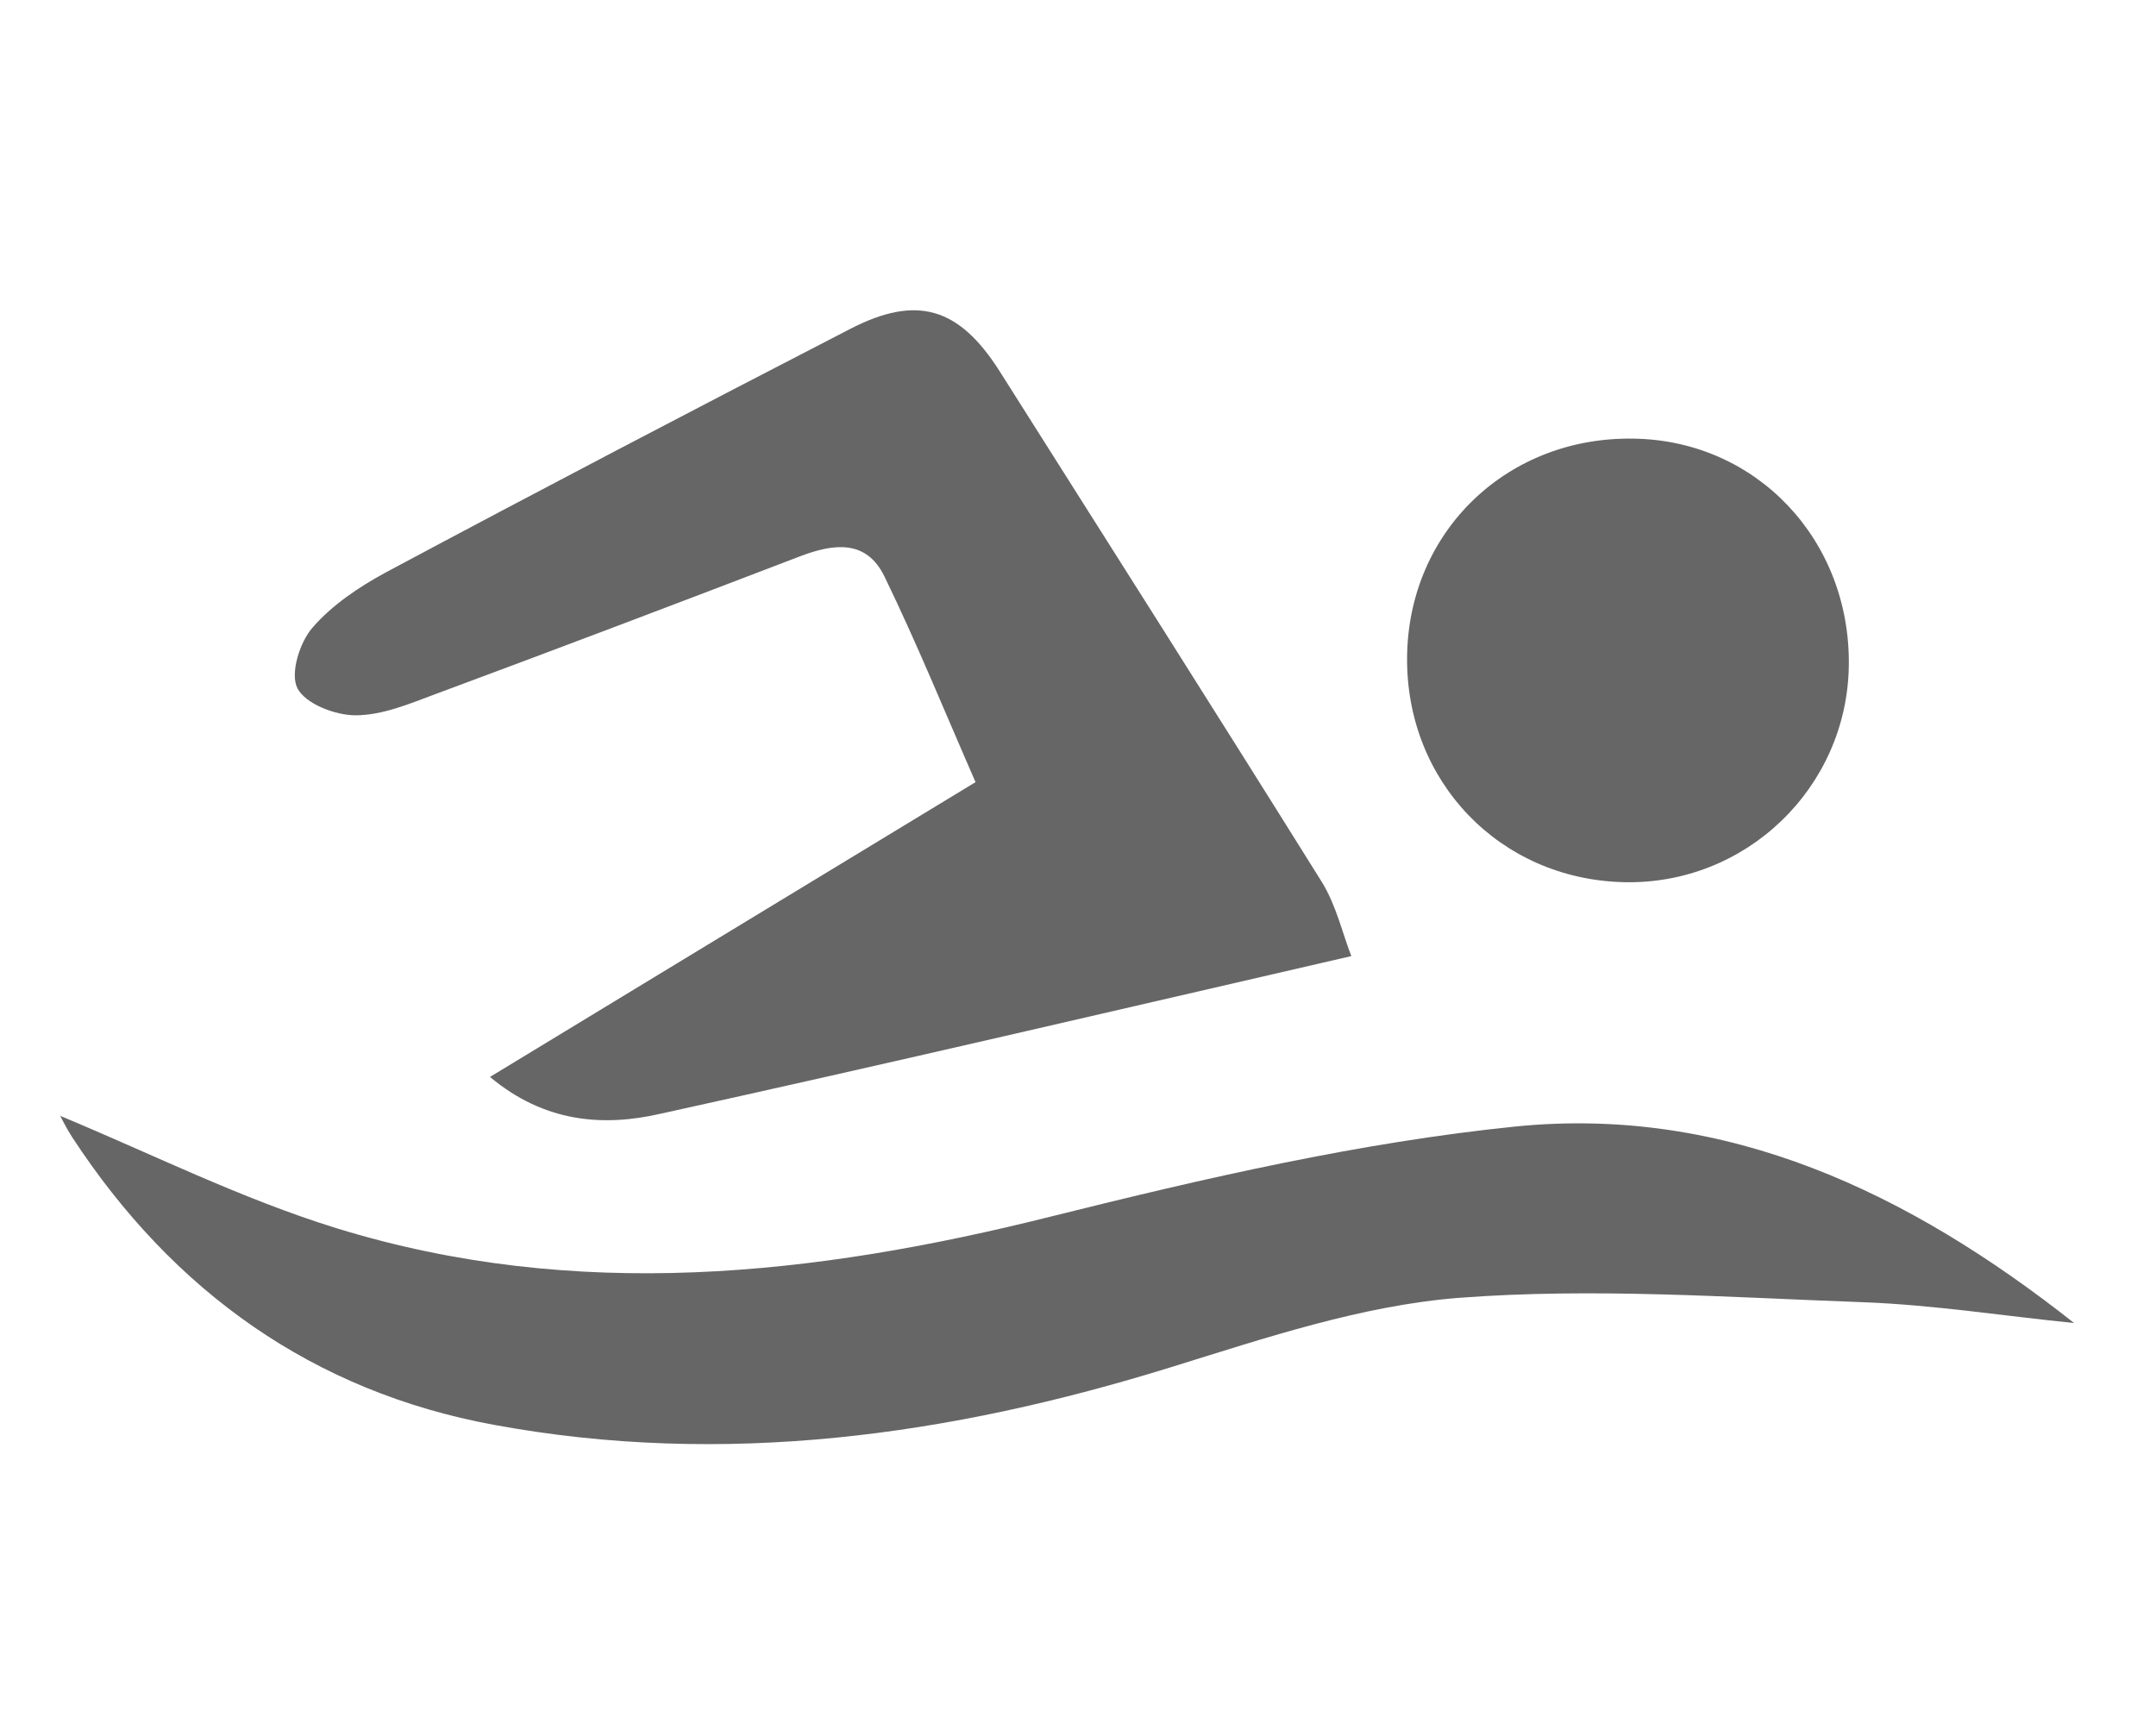
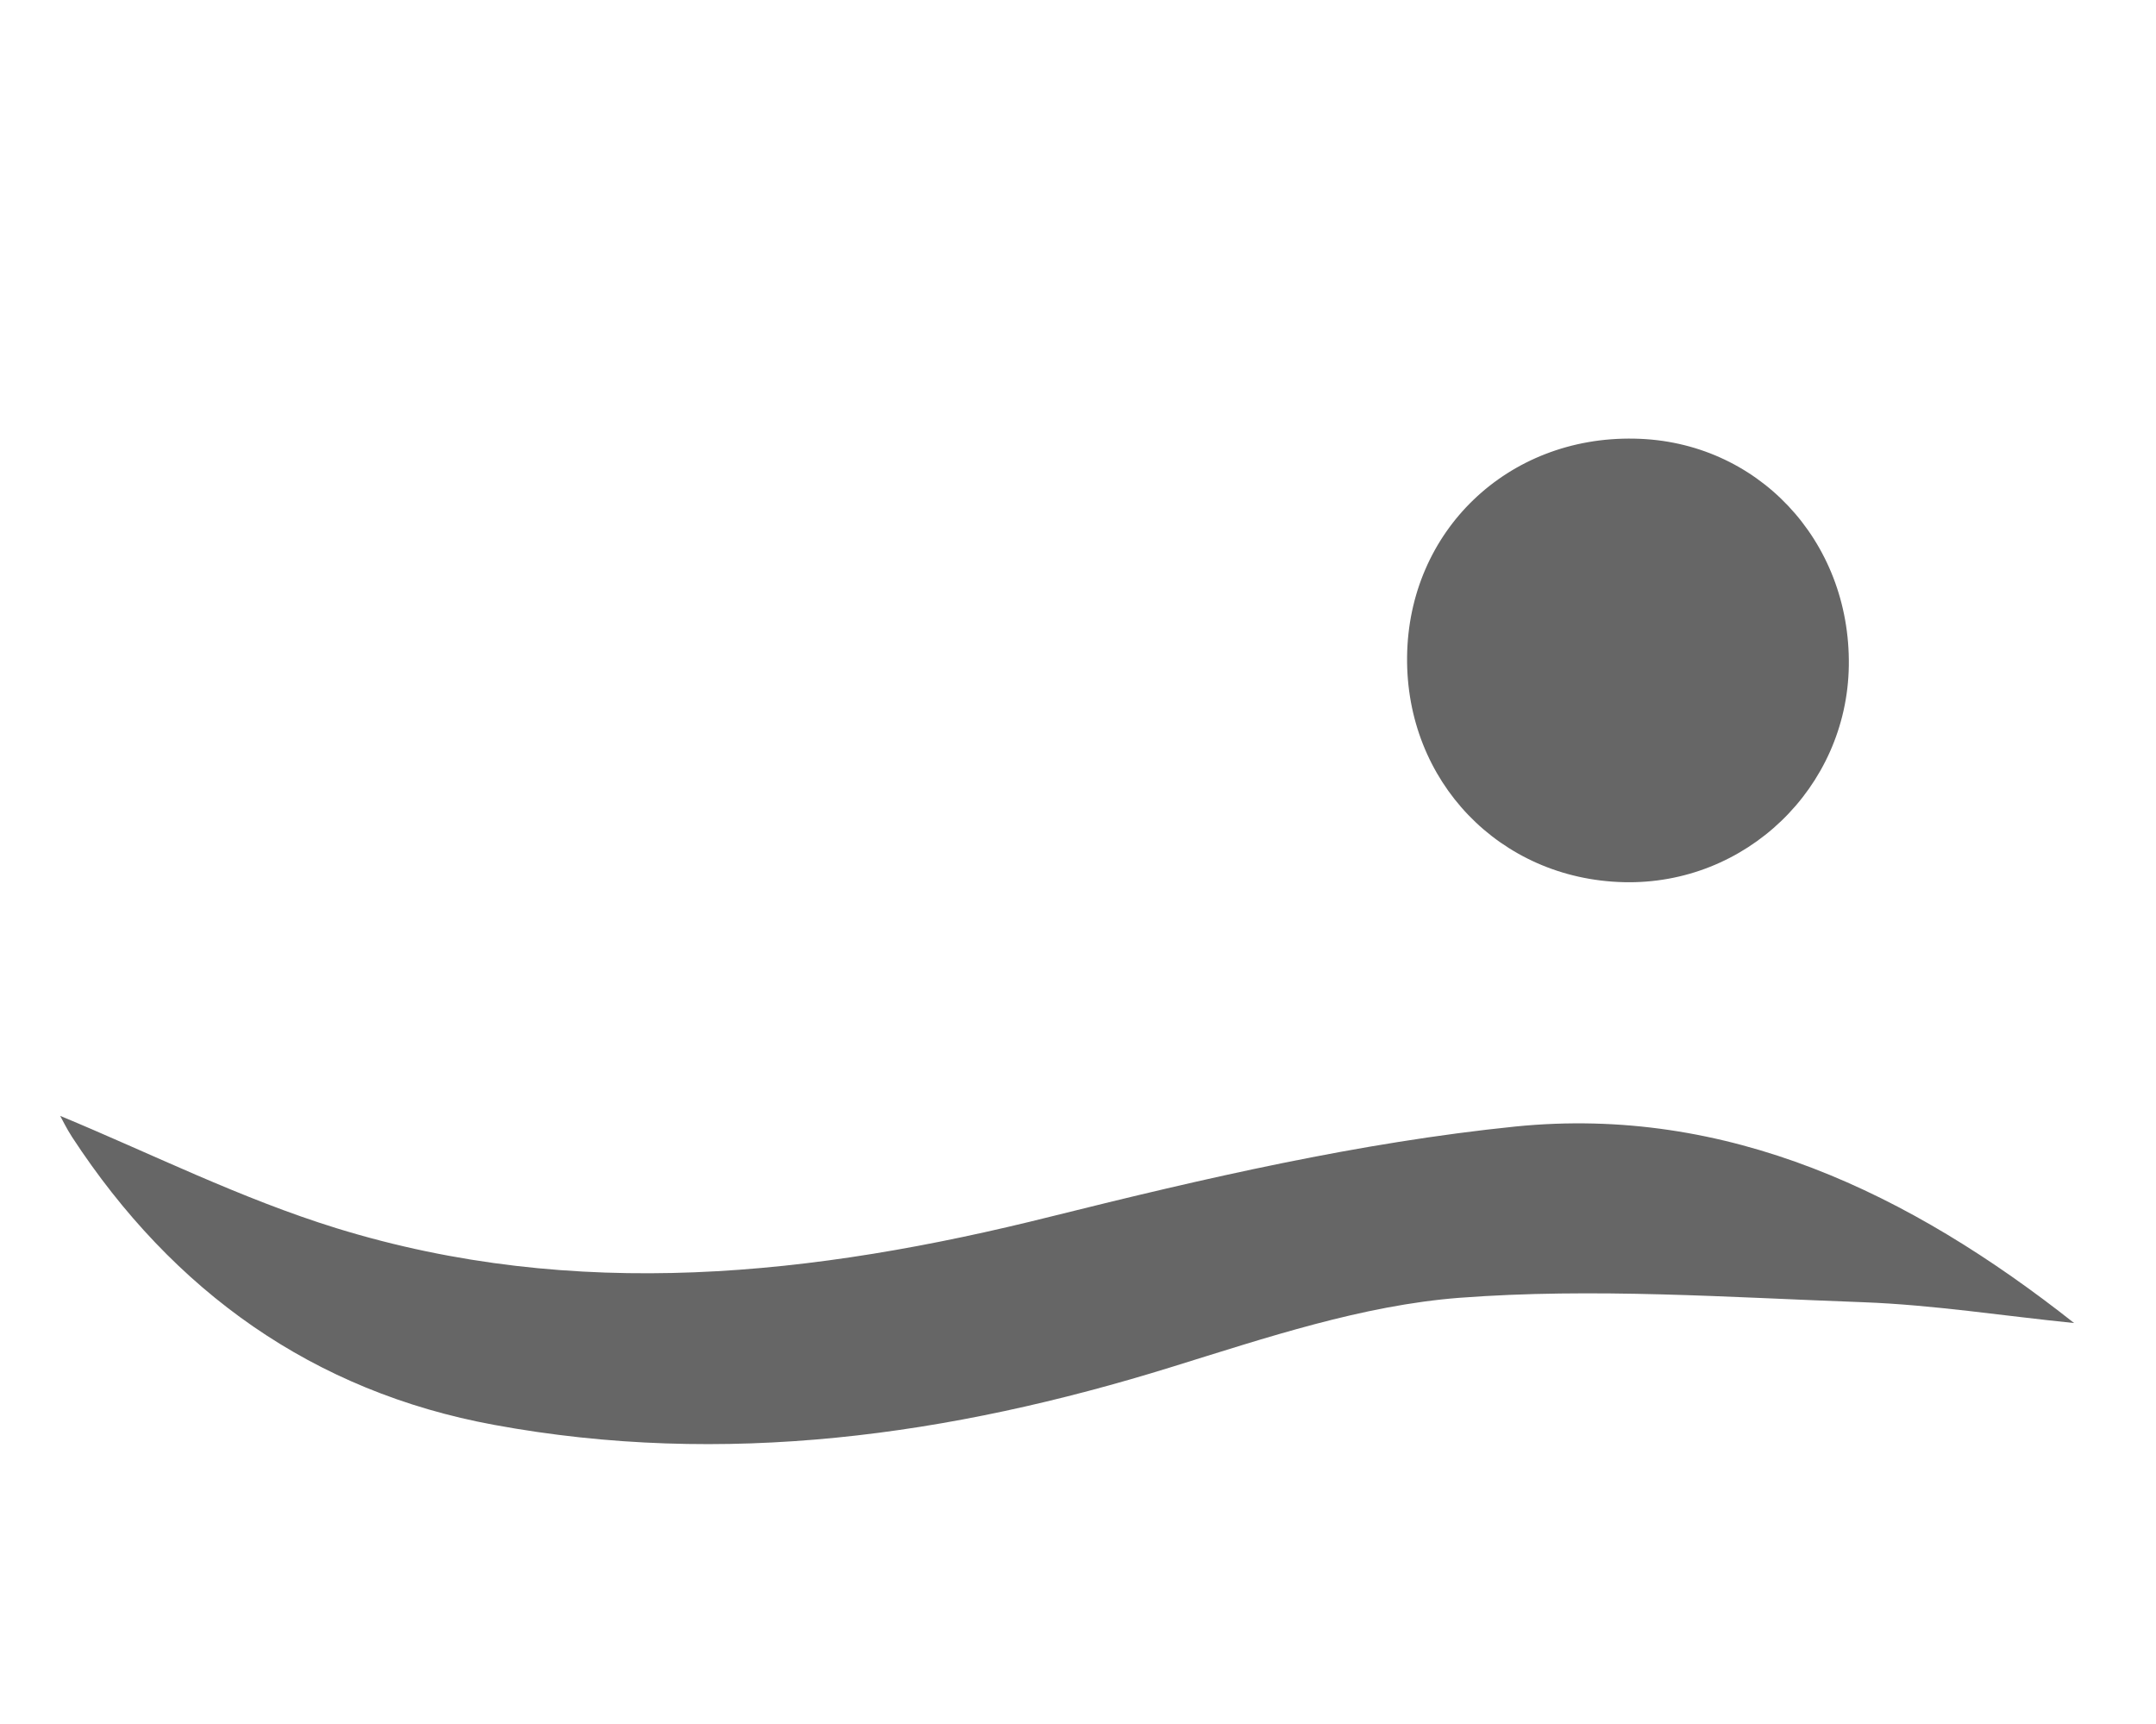
<svg xmlns="http://www.w3.org/2000/svg" version="1.1" id="Laag_1" x="0px" y="0px" viewBox="0 0 48.71 38.94" style="enable-background:new 0 0 48.71 38.94;" xml:space="preserve">
  <style type="text/css">
	.st0{display:none;}
	.st1{display:inline;opacity:0.75;}
	.st2{display:inline;opacity:0.75;enable-background:new    ;}
	.st3{opacity:0.6;}
</style>
  <g id="bed" class="st0">
    <g class="st1">
      <path d="M48.45,26.16c-0.36,0.02-0.71,0.06-1.07,0.06c-15.4,0-30.79,0-46.19,0c-0.35,0-0.71,0-1.05,0    c-0.67-3.21,1.19-7.28,4.18-9.19c2.63-1.68,5.6-2.31,8.62-2.71c6.21-0.82,12.45-0.84,18.69-0.41c3.82,0.26,7.64,0.7,11.17,2.38    c3.28,1.56,5.12,4.14,5.47,7.77c0.02,0.2,0.12,0.4,0.18,0.6C48.45,25.15,48.45,25.65,48.45,26.16z" />
      <path d="M48.45,38.87c-2.19,0-4.37,0-6.74,0c0-1.15,0.01-2.24,0-3.33c-0.01-2.1-0.41-2.49-2.53-2.49c-10.05,0-20.11,0-30.16,0    c-1.84,0-2.28,0.43-2.32,2.27c-0.02,1.14,0,2.28,0,3.49c-2.27,0-4.44,0-6.67,0c0-3.48,0-6.94,0-10.48    c0.28-0.03,0.55-0.07,0.82-0.07c15.62,0,31.23,0,46.85,0c0.25,0,0.5,0.04,0.75,0.06C48.45,31.83,48.45,35.35,48.45,38.87z" />
      <path d="M46.5,16.08c-1.48-0.77-2.85-1.45-4.19-2.2c-0.27-0.15-0.56-0.54-0.58-0.84c-0.08-0.89-0.02-1.79-0.03-2.69    c-0.01-1.55-0.44-2.22-1.92-2.73c-2.63-0.91-5.37-0.82-8.09-0.73c-1.18,0.04-2.37,0.15-3.52,0.38c-2.38,0.47-2.98,1.24-3.01,3.62    c0,0.24,0,0.48,0,0.77c-0.66,0-1.22,0-1.94,0c0-0.45,0-0.9,0-1.35c0-1.53-0.41-2.27-1.92-2.69c-1.4-0.39-2.88-0.69-4.32-0.68    c-2.6,0.02-5.23,0.13-7.8,0.52c-2.02,0.31-2.63,1.2-2.46,3.25c0.18,2.08-0.19,3.54-2.48,4.11c-0.79,0.2-1.46,0.87-2.28,1.39    c-0.03-0.3-0.08-0.56-0.08-0.82c-0.01-4.02-0.01-8.04,0-12.06c0-2.08,1.19-3.25,3.29-3.25c12.67,0,25.34,0,38.01,0    c2.15,0,3.3,1.17,3.31,3.34c0,3.95,0,7.9,0,11.85C46.5,15.55,46.5,15.82,46.5,16.08z" />
    </g>
  </g>
  <g id="poppetje" class="st0">
    <g class="st1">
      <path d="M24.69,0.09c0.04,0.01,0.08,0.02,0.12,0.03c1.06,0.06,2.07,0.32,3.02,0.8c2.38,1.21,3.89,3.11,4.43,5.72    c0.92,4.48-1.95,8.62-6.13,9.59c-4.27,1-8.54-1.49-9.75-5.7c-1.31-4.59,1.5-9.15,5.96-10.22c0.44-0.11,0.88-0.18,1.34-0.2    c0.04,0,0.07-0.02,0.11-0.03C24.09,0.09,24.39,0.09,24.69,0.09z" />
      <path d="M24.02,38.86c-1.11-0.04-2.44-0.06-3.78-0.13c-1.07-0.06-2.15-0.14-3.22-0.25c-1.6-0.16-3.19-0.4-4.75-0.8    c-0.63-0.16-1.24-0.35-1.83-0.61c-0.31-0.14-0.61-0.3-0.87-0.52c-0.16-0.14-0.29-0.3-0.34-0.52C9.22,35.97,9.2,35.9,9.2,35.84    c0.04-1.85,0.23-3.68,0.69-5.48c0.67-2.65,1.77-5.09,3.42-7.28c1.2-1.59,2.63-2.94,4.34-3.98c1.34-0.82,2.78-1.39,4.32-1.68    c1.04-0.2,2.09-0.25,3.15-0.18c2.32,0.17,4.42,0.96,6.33,2.26c1.67,1.14,3.05,2.58,4.2,4.25c1.35,1.96,2.29,4.11,2.89,6.41    c0.28,1.07,0.47,2.16,0.59,3.27c0.09,0.82,0.13,1.64,0.13,2.46c0,0.2-0.07,0.37-0.2,0.51c-0.15,0.17-0.32,0.3-0.51,0.41    c-0.36,0.22-0.75,0.38-1.14,0.51c-0.92,0.32-1.86,0.54-2.81,0.71c-0.84,0.14-1.68,0.27-2.52,0.38c-0.7,0.09-1.41,0.16-2.12,0.21    c-1.02,0.07-2.05,0.13-3.08,0.18C26,38.83,25.12,38.84,24.02,38.86z" />
    </g>
  </g>
  <g id="badkuip" class="st0">
    <g class="st1">
      <path d="M45.52,21.18c-0.78,2.86-1.56,5.72-2.35,8.57c-0.29,1.06-0.57,2.12-0.91,3.16c-0.43,1.32-1.29,2.08-2.77,1.97    c-0.63-0.05-1.26-0.01-2.01-0.01c0.22,1.38,0.41,2.63,0.61,3.88c-0.14,0.06-0.23,0.14-0.33,0.14c-1.74,0.13-1.74,0.13-2.12-1.56    c-0.55-2.45-0.55-2.45-3.05-2.45c-6.03,0-12.06,0.01-18.09-0.02c-0.84,0-1.3,0.13-1.4,1.09c-0.1,0.97-0.41,1.92-0.63,2.91    c-0.7,0-1.32,0-2.11,0c0.2-1.31,0.39-2.58,0.61-4c-0.72,0-1.35,0.02-1.98,0c-1.74-0.06-2.31-0.4-2.84-2.14    c-0.72-2.33-1.3-4.7-1.93-7.06c-0.43-1.6-0.83-3.21-1.27-4.89c11.73,0,23.36,0,35.16,0c0-0.4,0-0.73,0-1.07    c0-5.39,0.01-10.79-0.02-16.18c0-0.49-0.35-0.98-0.54-1.47c-0.49,0.21-1.05,0.33-1.44,0.65c-0.77,0.62-1.44,1.35-1.96,1.84    c0.61,1.2,1.42,2.16,1.53,3.2c0.09,0.84-0.65,1.77-1.04,2.71c-2.68-2.75-5.19-5.32-7.77-7.97c0.66-0.63,1.69-1.53,2.89-1.15    c1.07,0.35,1.95,1.32,3.04,2.11c0.74-0.78,1.58-1.64,2.4-2.51c0.87-0.93,1.94-1.15,3.1-0.68c1.18,0.48,1.67,1.46,1.67,2.71    c0,5.5,0,11,0,16.5c0,0.39,0,0.77,0,1.29c1.9,0,3.73,0,5.56,0C45.52,20.89,45.52,21.03,45.52,21.18z" />
      <path d="M22.28,8.87c0.63-0.45,1.2-0.85,1.89-1.34c0.3,0.35,0.59,0.68,0.94,1.09c-0.59,0.45-1.16,0.89-1.83,1.4    C22.94,9.64,22.65,9.3,22.28,8.87z" />
      <path d="M27.09,13.66c0.44-0.58,0.86-1.13,1.4-1.82c0.33,0.4,0.6,0.72,0.94,1.13c-0.4,0.57-0.81,1.17-1.33,1.91    C27.76,14.47,27.47,14.12,27.09,13.66z" />
      <path d="M22.74,6.23c-1.81,1.46-1.84,1.46-2.82,0.3C21.28,5.22,21.77,5.16,22.74,6.23z" />
      <path d="M30.71,14.3c1.27,0.94,1.27,0.94-0.11,2.88c-0.32-0.36-0.63-0.71-0.98-1.11C29.94,15.54,30.32,14.92,30.71,14.3z" />
      <path d="M27.09,5.47c0.33,0.36,0.57,0.61,0.88,0.95c-0.56,0.43-1.07,0.83-1.71,1.33c-0.32-0.34-0.59-0.64-0.95-1.03    C25.94,6.27,26.48,5.89,27.09,5.47z" />
      <path d="M27.25,10.69c-0.22,0.23-0.39,0.4-0.55,0.58c-0.3,0.34-0.6,0.69-0.95,1.1c-0.39-0.37-0.66-0.62-0.99-0.94    c0.27-0.3,0.51-0.55,0.74-0.8c0.23-0.27,0.46-0.54,0.76-0.9C26.63,10.1,26.92,10.37,27.25,10.69z" />
      <path d="M23.27,4.51c0.61-0.34,1.21-0.67,1.86-1.02c0.28,0.3,0.53,0.57,0.79,0.85C24.2,5.71,24.17,5.72,23.27,4.51z" />
      <path d="M19.43,8.32c-0.48,0.29-0.95,0.58-1.53,0.93c-0.34-0.37-0.66-0.73-0.99-1.09C18.3,6.96,18.43,6.97,19.43,8.32z" />
      <path d="M19.79,10.65c0.28-0.2,0.71-0.5,1.3-0.92c0.28,0.42,0.55,0.82,0.87,1.3c-0.29,0.23-0.72,0.57-1.23,0.97    C20.42,11.54,20.12,11.12,19.79,10.65z" />
      <path d="M26.15,14.87c0.43,0.43,0.76,0.75,1.13,1.13c-0.36,0.49-0.68,0.94-1.13,1.55c-0.35-0.47-0.64-0.87-1-1.35    C25.4,15.88,25.73,15.44,26.15,14.87z" />
      <path d="M28.79,17.59c1.16,1.05,1.16,1.05,0.22,2.49C27.64,19.27,27.63,19.17,28.79,17.59z" />
      <path d="M29.6,8.34c-0.37,0.4-0.78,0.83-1.36,1.45c-0.28-0.39-0.53-0.72-0.82-1.12c0.44-0.39,0.91-0.81,1.49-1.33    C29.11,7.61,29.34,7.95,29.6,8.34z" />
      <path d="M30.6,9.08c0.36,0.39,0.61,0.66,0.9,0.98c-0.37,0.52-0.73,1.02-1.16,1.63c-0.32-0.39-0.59-0.72-0.9-1.11    C29.76,10.18,30.13,9.69,30.6,9.08z" />
      <path d="M32.64,11.17c0.33,0.3,0.61,0.55,0.94,0.85c-0.36,0.64-0.68,1.21-1.01,1.78C31.38,12.93,31.38,12.93,32.64,11.17z" />
      <path d="M23.86,12.6c0.16,0.18,0.4,0.43,0.67,0.71c-0.43,0.4-0.83,0.76-1.33,1.22c-0.19-0.21-0.44-0.47-0.71-0.77    C22.95,13.36,23.36,13.01,23.86,12.6z" />
    </g>
  </g>
  <g id="airco" class="st0">
    <path class="st2" d="M17.77,20.74c-3.96,0.1-7.5,0.9-10.83,2.62c-1.38,0.71-1.42,0.7-1.65-0.85c-0.58-3.96-0.35-7.81,1.58-11.43   c0.54-1.02,1.18-1.57,2.49-1.51c3.09,0.15,6.18,0.15,9.01,1.66c0.55,0.29,1.06,0.64,1.76,1.07c-0.12-0.36-0.16-0.58-0.26-0.75   c-1.51-2.67-3.25-5.14-5.76-6.99c-0.44-0.33-0.78-0.7-0.05-1.18c3.94-2.59,8.17-3.95,12.92-3C27.3,0.45,27.71,0.72,27.84,1   c1.3,2.9,2.44,5.86,2.28,9.11c-0.06,1.24-0.42,2.46-0.65,3.75c0.09-0.03,0.33-0.03,0.46-0.15c2.65-2.41,5.13-4.94,6.42-8.39   c0.17-0.46,0.43-1.01,1-0.51c3.63,3.17,6.24,6.9,6.35,11.94c0.01,0.31-0.17,0.72-0.4,0.91c-2.38,1.98-4.91,3.75-7.94,4.56   c-1.07,0.29-2.25,0.14-3.41,0.31c3.05,2.32,6.46,3.74,10.65,4.2c-0.66,1.27-1.15,2.44-1.84,3.49c-1.88,2.88-4.38,5.05-7.65,6.28   c-0.78,0.29-1.31,0.23-2.02-0.29c-2.33-1.73-4.63-3.48-6-6.12c-0.54-1.03-0.82-2.19-1.24-3.34c-1.49,3.85-2.19,7.83-1.65,12.13   c-2.87-0.3-5.44-1.08-7.62-2.67c-1.57-1.15-2.89-2.65-4.26-4.05c-0.27-0.28-0.46-0.94-0.32-1.28c1.13-2.82,2.19-5.71,4.47-7.85   C15.38,22.19,16.51,21.6,17.77,20.74z M18.72,19.09c-0.02,3.28,2.7,6.15,5.89,6.21c3.26,0.06,6.22-2.77,6.25-6.01   c0.04-3.4-2.61-6.14-5.98-6.19C21.43,13.06,18.75,15.68,18.72,19.09z" />
  </g>
  <g id="wifi" class="st0">
    <g class="st1">
      <path d="M48.63,10.34c-1.12,1.21-2.2,2.39-3.29,3.57c-11.1-11.48-30.2-11.86-42.05,0c-1.08-1.19-2.17-2.38-3.26-3.58    C12.22-2.56,34.91-3.65,48.63,10.34z" />
      <path d="M10.24,20.76c-1.19-1.13-2.33-2.21-3.48-3.3c8.32-9.03,24.51-10.83,35.15-0.03c-1.2,1.05-2.4,2.1-3.65,3.2    c-3.7-3.71-8.42-5.73-13.95-5.74C18.78,14.87,14.11,16.98,10.24,20.76z" />
      <path d="M35.02,24.23c-1.15,1.15-2.28,2.29-3.45,3.45c-2.06-1.96-4.44-3.05-7.26-3.06c-2.81,0-5.17,1.07-7.23,3.03    c-1.15-1.16-2.28-2.3-3.41-3.45C18.83,18.73,28.5,17.81,35.02,24.23z" />
      <path d="M24.3,38.87c-2.14,0-3.89-1.78-3.9-3.96c-0.01-2.09,1.83-3.92,3.92-3.91c2.14,0.01,3.94,1.84,3.94,4.01    C28.27,37.19,26.54,38.87,24.3,38.87z" />
    </g>
  </g>
  <g id="parasol" class="st0">
    <path class="st2" d="M42.9,38.89c-12.5,0-24.99,0-37.49,0c0-2.04,0-4.06,0-6.08c0.11-0.11,0.22-0.22,0.32-0.34   c2.05-2.32,4.44-4.01,7.64-4.34c2.91-0.3,5.66,0.29,8.35,1.27c1.18,0.43,2.34,0.93,3.67,1.46c-1.67-4.77-3.28-9.37-4.94-14.13   c-2.56,1.16-5.04,2.23-7.47,3.42c-1.47,0.72-2.85,1.63-4.28,2.43c-1.25,0.7-2.39,0.14-2.69-1.26c-0.45-2.15-0.4-4.29,0.06-6.42   c1.1-5.16,3.96-9.05,8.59-11.61c0.59-0.33,0.9-0.58,0.79-1.33c-0.13-0.88,0.37-1.51,1.15-1.74c0.83-0.24,1.63,0.04,1.99,0.85   c0.24,0.55,0.55,0.49,1.03,0.46c1.68-0.12,3.39-0.41,5.04-0.21C30.5,2,34.95,4.91,37.85,10.08c0.82,1.47,0.2,2.58-1.48,2.85   c-2.45,0.39-4.9,0.81-7.33,1.32c-1.75,0.37-3.47,0.92-5.16,1.38c0,0.19-0.01,0.25,0,0.3c1.87,5.36,3.73,10.73,5.63,16.08   c0.1,0.27,0.44,0.58,0.71,0.63c1.8,0.32,3.6,0.74,5.41,0.8c2.18,0.07,4.36-0.18,6.54-0.3c1.3-0.08,2.04,0.58,2.05,1.84   c0,0.55-0.05,1.1,0.01,1.64C44.36,37.73,43.91,38.46,42.9,38.89z" />
  </g>
  <g id="vliegtuig" class="st0">
    <g class="st1">
      <path d="M22.06,36.18c0.99-5.4,1.95-10.66,2.95-16.11c-0.49,0.19-0.88,0.33-1.25,0.5c-4.3,1.91-8.59,3.83-13.22,4.79    c-1.46,0.3-2.99,0.34-4.49,0.34c-1.27,0-2.16-0.69-2.66-1.94c-0.9-2.21-1.91-4.37-2.85-6.57c-0.29-0.67-0.94-1.35-0.17-2.1    c0.56-0.54,1.9-0.53,2.7,0.04c1.26,0.9,2.53,1.78,3.71,2.78c1.09,0.92,2.07,1.03,3.41,0.43c9.3-4.21,18.63-8.34,27.96-12.48    c2.64-1.17,5.36-1.57,8.14-0.49c1.06,0.41,2.43,0.9,2.44,2.09c0.01,0.66-1.16,1.53-1.98,1.98c-3.68,2-7.43,3.87-11.12,5.84    c-0.56,0.3-1.15,0.81-1.42,1.38c-2.47,5.25-4.89,10.52-7.3,15.8C25.98,34.46,24.51,35.72,22.06,36.18z" />
      <path d="M9.47,8.22c2.04-1.62,3.96-1.84,5.91-1.28c2.88,0.82,5.72,1.81,8.88,2.82c-0.73,0.35-1.22,0.59-1.72,0.82    c-1.57,0.71-3.14,1.43-4.73,2.1c-0.29,0.12-0.76,0.18-1,0.04c-2.14-1.28-4.25-2.62-6.37-3.94C10.16,8.6,9.86,8.45,9.47,8.22z" />
    </g>
  </g>
  <g id="kwast" class="st0">
    <g class="st1">
-       <path d="M30.12,29.44c-0.56,0.3-1.12,0.61-1.69,0.91c-1.49,0.78-3.04,1.4-4.65,1.89c-1.07,0.32-2.16,0.57-3.27,0.73    c-0.18,0.03-0.36,0.05-0.55,0.06c-0.07,0-0.14-0.01-0.2-0.05c-1.34-0.81-2.68-1.63-4.01-2.45c-0.06-0.03-0.11-0.07-0.17-0.11    c0.89-0.56,1.78-1.12,2.67-1.69c-1.21,0.14-2.41,0.13-3.61,0.05c-0.58-0.04-1.17-0.08-1.75-0.12c-0.05,0-0.11-0.02-0.16-0.05    c-1.64-0.99-3.28-1.98-4.93-2.97c-0.92-0.55-1.83-1.11-2.75-1.66c-0.04-0.02-0.08-0.05-0.11-0.07c6.88-0.75,12.77-3.57,17.69-8.44    c0.38,0.21,0.77,0.43,1.16,0.65c1.33,0.75,2.65,1.49,3.98,2.24c1.66,0.93,3.31,1.87,4.97,2.8c1.17,0.66,2.33,1.31,3.5,1.97    c1.11,0.62,2.22,1.25,3.33,1.87c0.08,0.05,0.08,0.09,0.06,0.17c-0.68,1.98-1.48,3.9-2.45,5.76c-0.87,1.66-1.85,3.26-3.01,4.74    c-0.74,0.96-1.54,1.87-2.45,2.68c-0.13,0.12-0.27,0.23-0.41,0.35c-0.06,0.05-0.12,0.07-0.2,0.03c-1.94-0.9-3.87-1.79-5.81-2.69    c-0.06-0.03-0.12-0.06-0.18-0.09C26.97,33.89,28.83,31.88,30.12,29.44z" />
      <path d="M24.85,12.62c0.38-0.44,0.76-0.86,1.14-1.29c0.34-0.38,0.67-0.77,1.03-1.12c0.48-0.46,1.07-0.72,1.73-0.82    c0.91-0.14,1.72,0.11,2.5,0.58c0.53,0.32,1.08,0.61,1.63,0.92c0.91-1.27,1.81-2.54,2.71-3.81c1.44-2.02,2.87-4.04,4.31-6.06    c0.45-0.64,1.07-0.96,1.86-0.89c0.84,0.07,1.59,0.69,1.76,1.61c0.08,0.44,0,0.85-0.18,1.26c-0.69,1.58-1.38,3.16-2.07,4.73    c-0.88,2.02-1.76,4.05-2.65,6.07c-0.03,0.07-0.06,0.14-0.1,0.22c0.04,0.03,0.08,0.05,0.13,0.08c0.52,0.3,1.06,0.56,1.56,0.89    c0.86,0.57,1.35,1.38,1.48,2.41c0.07,0.52-0.01,1.01-0.16,1.5c-0.26,0.86-0.53,1.71-0.79,2.57c-0.01,0.03-0.03,0.05-0.04,0.09    C35.4,18.59,30.13,15.61,24.85,12.62z" />
      <path d="M12.96,14.61c0,1.78-1.44,3.22-3.21,3.22c-1.75,0-3.22-1.39-3.23-3.22c-0.01-1.78,1.45-3.23,3.23-3.22    C11.52,11.38,12.96,12.83,12.96,14.61z" />
      <path d="M8.12,8.18c0,0.88-0.73,1.61-1.61,1.61s-1.6-0.73-1.6-1.62s0.72-1.62,1.6-1.61C7.48,6.56,8.16,7.36,8.12,8.18z" />
    </g>
  </g>
  <g id="agenda" class="st0">
    <path class="st2" d="M43.07,10.04c0,0.12,0,0.24,0,0.36c0,7.22,0,14.43,0,21.65c0,0.91-0.04,1.81,0.01,2.72   c0.09,1.88-1.22,3.31-2.77,3.82c-0.51,0.17-1.07,0.27-1.61,0.27c-9.12,0.02-18.24,0.02-27.37,0c-1.83,0-3.27-0.78-4.08-2.49   C7.07,36,6.98,35.55,6.98,35.14C6.97,26.86,6.97,18.6,6.97,10.33c0-0.09,0-0.18,0-0.29C19.01,12.29,31.02,12.29,43.07,10.04z    M30.09,17.44c0.37-0.06,0.7-0.13,1.03-0.15c0.29-0.01,0.49-0.14,0.63-0.37c0.27-0.42,0.28-1.13-0.05-1.52   c-0.13-0.15-0.36-0.28-0.55-0.3c-0.29-0.03-0.6,0.02-0.9,0.06c-2.29,0.26-4.58,0.29-6.88,0.22c-1.48-0.05-2.95-0.19-4.42-0.27   c-0.18-0.01-0.43,0.09-0.55,0.22c-0.4,0.41-0.4,1.25-0.03,1.68c0.11,0.13,0.28,0.22,0.44,0.27c0.22,0.06,0.46,0.08,0.7,0.09   c2.28,0.09,4.56,0.2,6.85,0.24C27.6,17.62,28.87,17.49,30.09,17.44z" />
    <path class="st2" d="M24.37,9.41c-2.99-0.18-5.99-0.31-8.98-0.56C12.65,8.63,9.93,8.2,7.24,7.61C7.01,7.56,6.96,7.47,6.97,7.26   c0.01-1.11,0-2.22,0.01-3.32c0.01-1.27,0.65-2.21,1.67-2.9c1.12-0.76,2.4-0.94,3.72-0.9c0.62,0.02,1.25,0,1.87,0   c8.27,0,16.54,0.02,24.81-0.02c1.77-0.01,3.7,1.36,4,3.38c0.07,0.47,0.03,0.96,0.03,1.44c0,0.78,0,1.57,0,2.35   c0,0.18-0.04,0.27-0.24,0.31c-2.59,0.56-5.21,0.94-7.85,1.21c-3.52,0.37-7.06,0.5-10.6,0.49C24.38,9.34,24.38,9.38,24.37,9.41z    M28.2,2c-2.06,0-4.09,0-6.14,0c0,0.91,0,1.8,0,2.7c2.06,0,4.09,0,6.14,0C28.2,3.8,28.2,2.92,28.2,2z M13.38,2.96   c-0.91,0.01-1.6,0.72-1.46,1.5c0.11,0.63,0.7,1.09,1.41,1.12c0.69,0.03,1.35-0.41,1.51-1.01C15.06,3.75,14.34,2.95,13.38,2.96z" />
  </g>
  <g id="BBQ" class="st0">
    <g class="st1">
      <path d="M20.09,29.03c-3.87-1.77-6.3-4.69-7.34-8.74c-0.59-0.03-1.1-0.05-1.7-0.08c0.21-1.01,1.05-0.31,1.51-0.75    c0-0.52,0-1.13,0-1.8c8.18,0,16.28,0,24.43,0c0,0.64,0,1.23,0,1.82c0.54,0.13,1.05,0.25,1.55,0.38c-0.03,0.12-0.06,0.25-0.09,0.37    c-0.51,0-1.03,0-1.24,0c-1.07,1.89-1.82,3.76-3.04,5.22c-1.23,1.47-2.92,2.55-4.57,3.93c0.86,2.49,1.82,5.29,2.79,8.11    c-1.8,0.23-1.8,0.23-2.32-1.29c-0.36-1.06-0.77-2.11-1.08-3.18c-0.18-0.62-0.51-0.79-1.13-0.78c-2.04,0.04-4.08,0-6.11,0.03    c-0.31,0-0.62,0.16-0.94,0.25c0.14,0.3,0.23,0.63,0.43,0.88c0.87,1.16,1.03,2.45,0.33,3.64c-0.7,1.2-1.78,1.77-3.17,1.62    c-1.4-0.15-2.32-0.94-2.75-2.26c-0.58-1.78,0.59-3.83,2.43-4.07c0.77-0.1,1.09-0.39,1.27-1.08C19.54,30.51,19.83,29.8,20.09,29.03    z M28.48,31.66c-0.27-0.77-0.49-1.38-0.65-1.86c-2.07,0-4.01,0-6.09,0c-0.16,0.5-0.37,1.14-0.61,1.86    C23.63,31.66,25.97,31.66,28.48,31.66z M18.77,33.78c-0.89-0.02-1.66,0.77-1.66,1.68c0,0.87,0.71,1.63,1.56,1.67    c0.9,0.04,1.68-0.7,1.71-1.62C20.4,34.58,19.68,33.8,18.77,33.78z" />
      <path d="M25.53,0.36c-0.46,2.34,0.27,4.48,1.03,6.59c0.89,2.47,0.82,4.88-0.27,7.26c-0.1,0.22-0.23,0.43-0.35,0.64    c-0.03,0.04-0.12,0.04-0.15,0.05c-0.19-1.76-0.29-3.54-0.59-5.28c-0.26-1.48-0.86-2.89-1.12-4.37    C23.76,3.43,24.08,1.71,25.53,0.36z" />
      <path d="M20.51,5.02C20,6.7,20.75,8.09,21.46,9.49c1.01,2,0.75,3.98-0.8,5.6c-0.04-0.29-0.05-0.51-0.1-0.72    c-0.36-1.44-0.65-2.92-1.14-4.32C19,8.83,18.6,7.63,19.12,6.39c0.24-0.56,0.72-1.01,1.1-1.52C20.32,4.92,20.42,4.97,20.51,5.02z" />
      <path d="M31.77,15.11c0.07-2.02-0.38-3.74-1.22-5.41c-0.63-1.26-0.74-2.64,0.11-3.91c0.22-0.33,0.58-0.57,0.97-0.81    C31.21,6.72,32,8.11,32.72,9.54C33.71,11.51,33.36,13.78,31.77,15.11z" />
    </g>
  </g>
-   <path class="st3" d="M11.07,24.33c3.7-2.25,7.3-4.43,10.97-6.66c-0.7-1.6-1.33-3.15-2.06-4.65c-0.41-0.84-1.15-0.74-1.91-0.45  c-2.74,1.05-5.48,2.09-8.23,3.11c-0.59,0.22-1.2,0.48-1.81,0.48c-0.46,0-1.13-0.26-1.31-0.61c-0.17-0.33,0.05-1.04,0.34-1.37  c0.44-0.51,1.05-0.92,1.66-1.25c3.48-1.86,6.98-3.69,10.49-5.5c1.51-0.78,2.46-0.48,3.37,0.95c2.43,3.84,4.87,7.68,7.28,11.54  c0.33,0.53,0.47,1.17,0.67,1.68c-5.34,1.23-10.46,2.43-15.6,3.56C13.63,25.46,12.3,25.36,11.07,24.33z" />
  <path class="st3" d="M46.86,29.89c-1.59-0.16-3.17-0.41-4.76-0.47c-3.04-0.11-6.1-0.33-9.13-0.1c-2.19,0.17-4.36,0.9-6.49,1.56  c-5.02,1.56-10.12,2.27-15.32,1.31c-4.08-0.75-7.25-3.01-9.53-6.5c-0.13-0.2-0.23-0.41-0.27-0.48c2.03,0.84,4.08,1.87,6.25,2.54  c5.39,1.66,10.77,1.08,16.15-0.27c3.45-0.86,6.95-1.67,10.48-2.03C39.03,24.97,43.15,26.96,46.86,29.89z" />
  <path class="st3" d="M41.77,15.04c-0.04,2.76-2.33,4.96-5.09,4.89c-2.8-0.07-4.92-2.28-4.89-5.09c0.03-2.84,2.27-4.99,5.14-4.93  C39.69,9.96,41.81,12.2,41.77,15.04z" />
</svg>